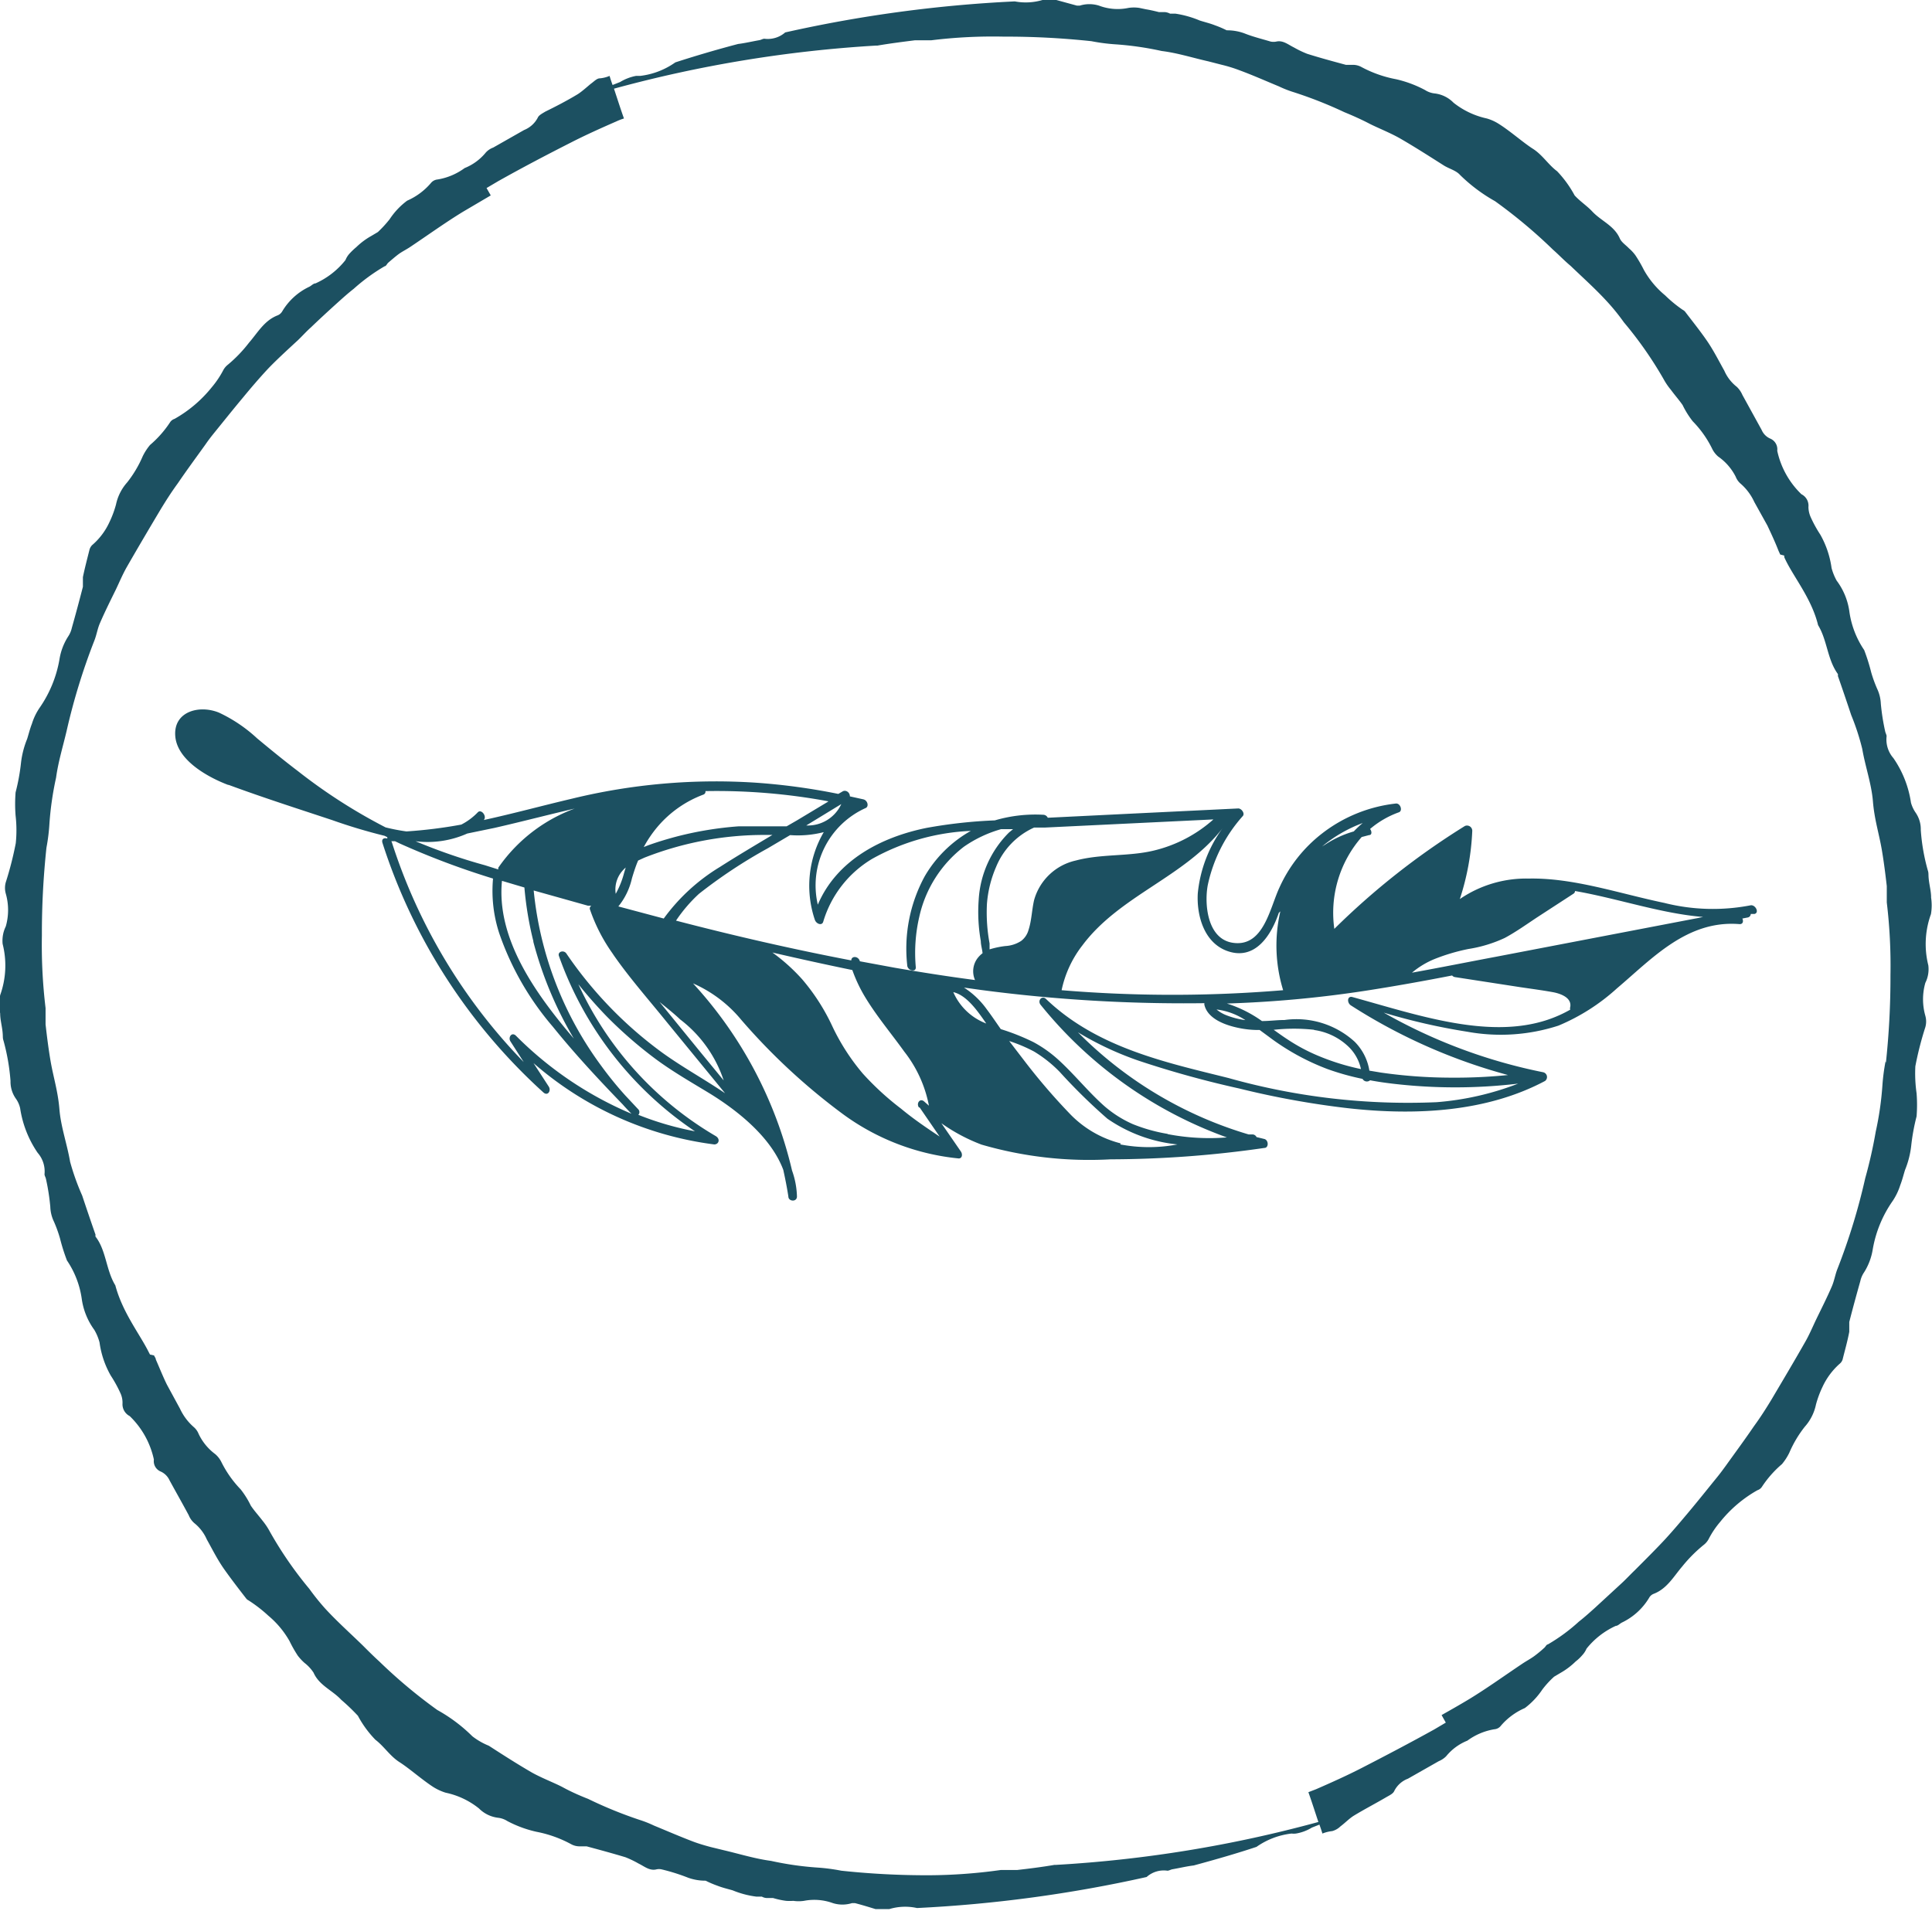
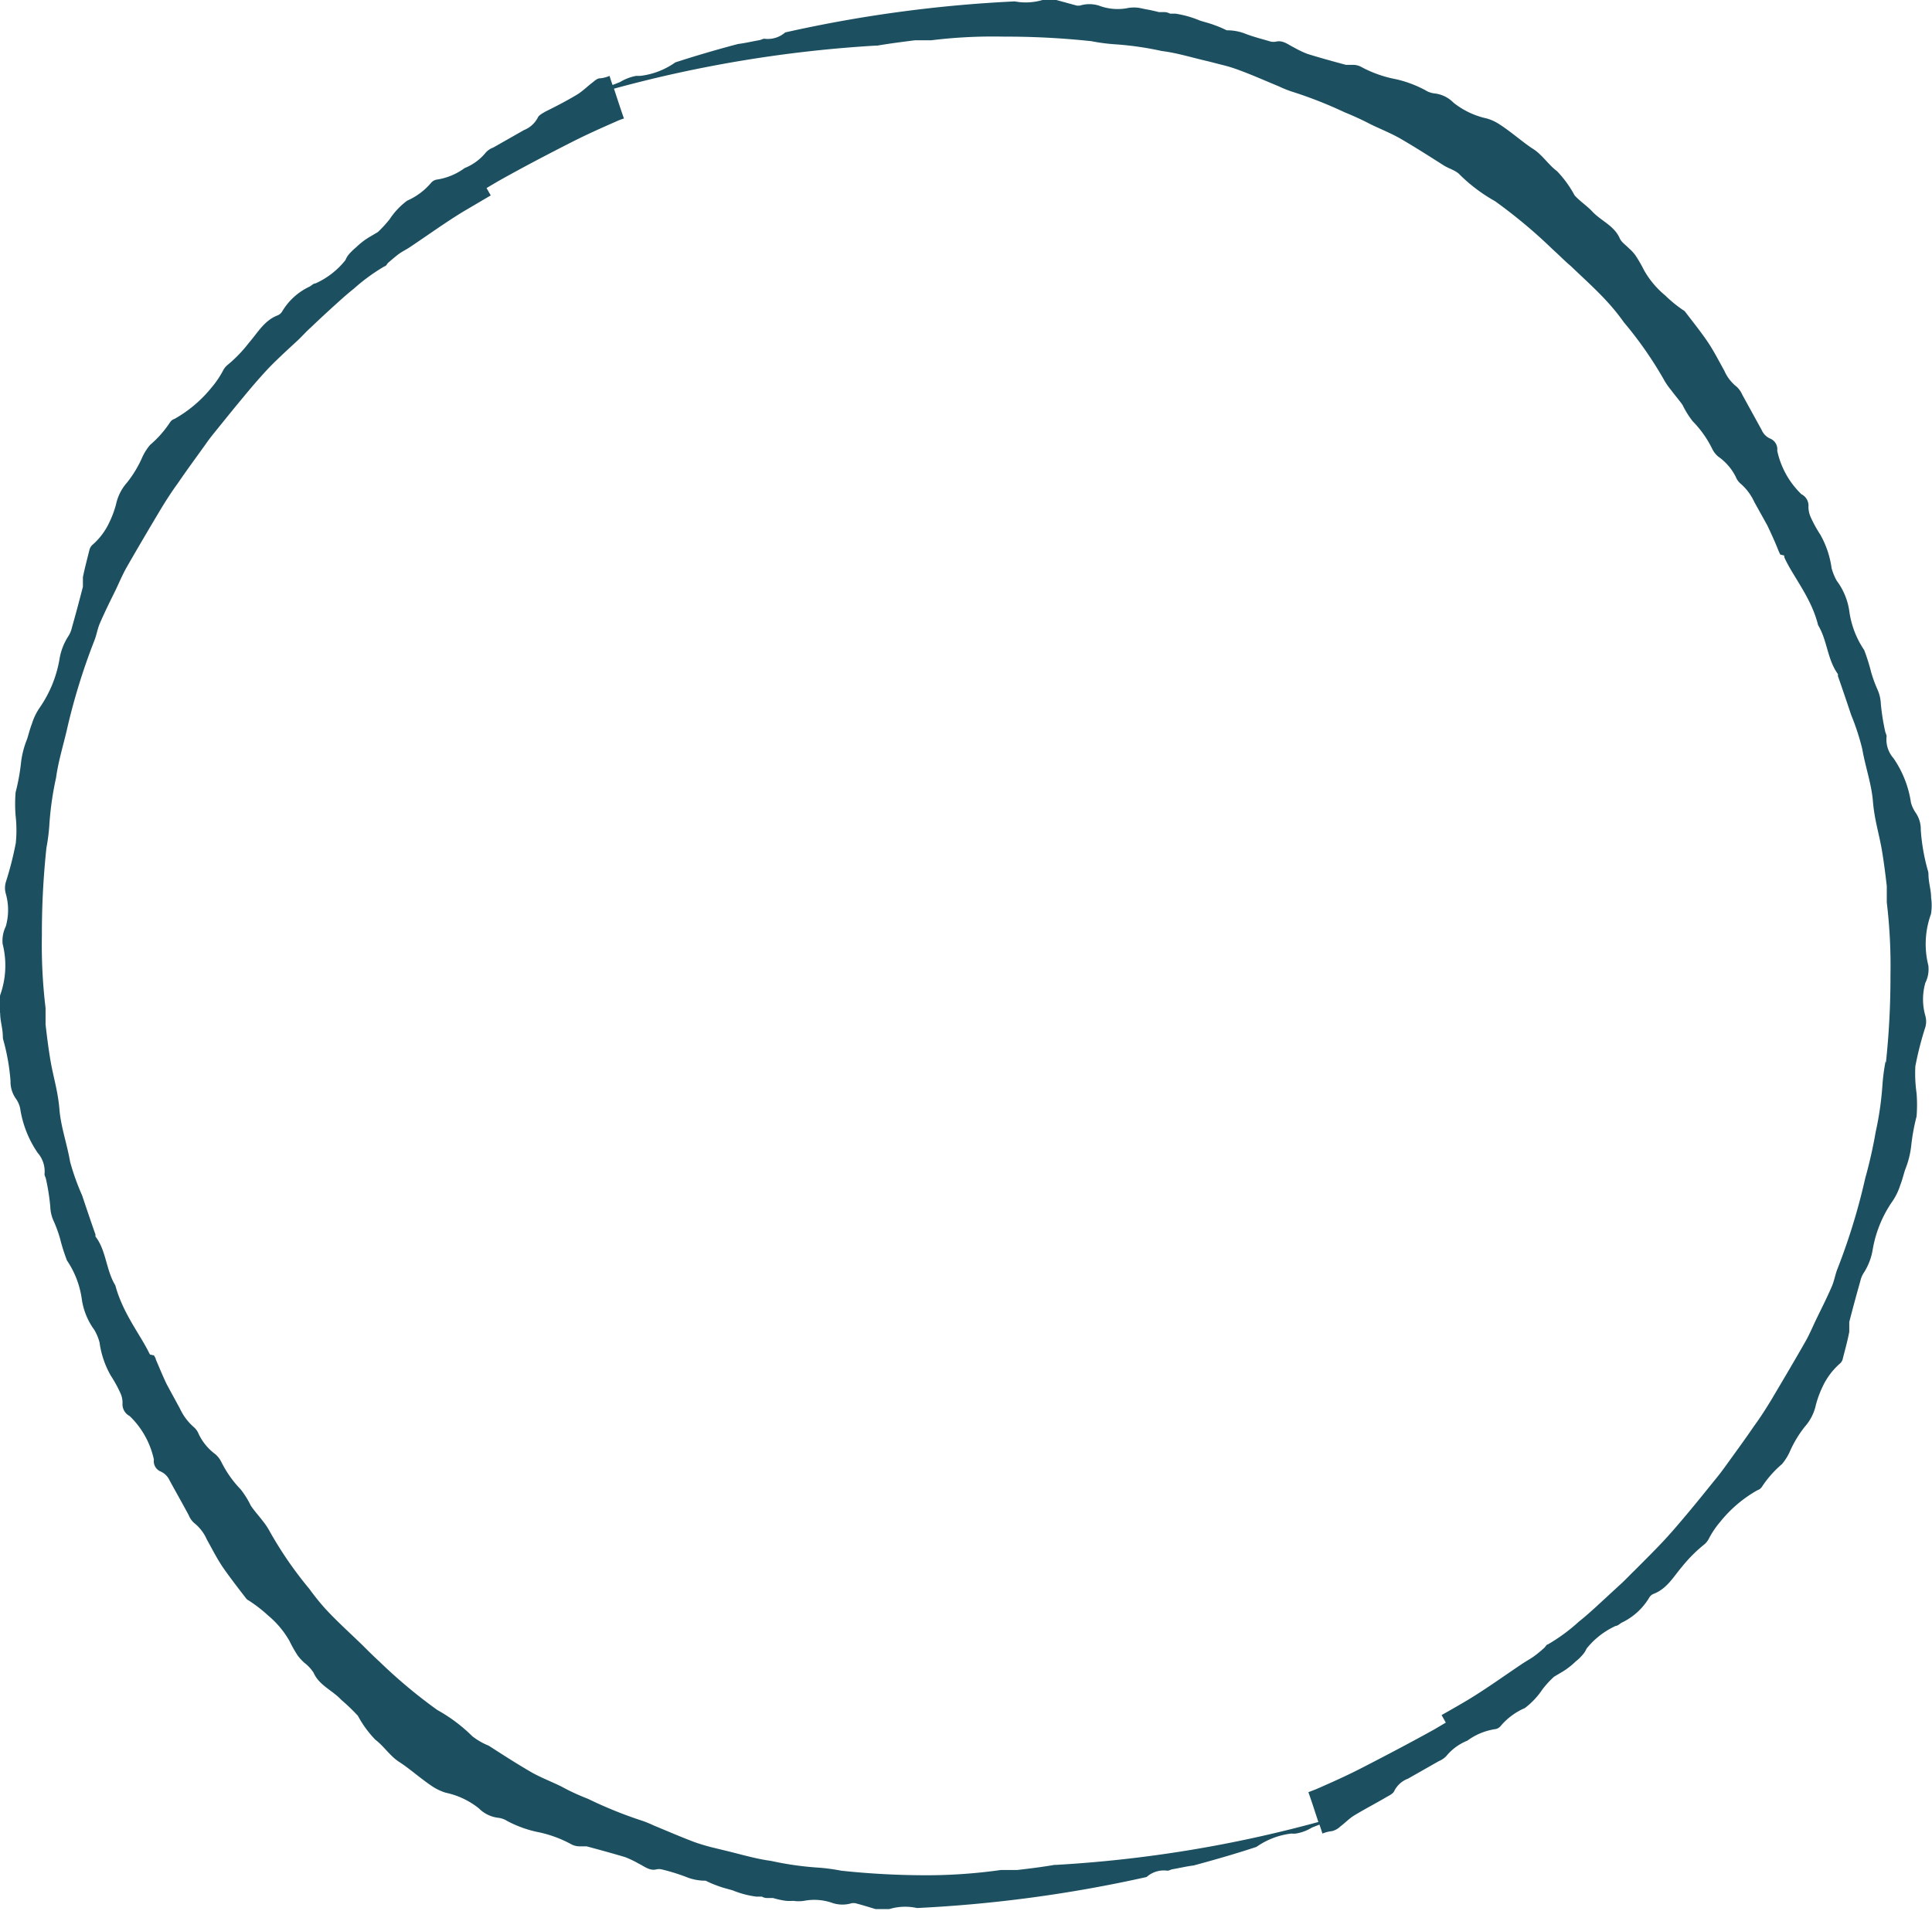
<svg xmlns="http://www.w3.org/2000/svg" viewBox="0 0 110.23 109.02">
  <defs>
    <style>.cls-1{fill:#1c5061;}</style>
  </defs>
  <title>talleres-2</title>
  <g id="Capa_2" data-name="Capa 2">
    <g id="Capa_1-2" data-name="Capa 1">
      <path class="cls-1" d="M110.18,51.21c0-.33-.09-.66-.13-1s0-.37-.06-.55a11.31,11.31,0,0,1-.4-2.3,1.67,1.67,0,0,0-.3-1,1.89,1.89,0,0,1-.26-.56,6,6,0,0,0-1-2.54,1.61,1.61,0,0,1-.39-1.25c0-.08-.06-.18-.08-.27a12.5,12.5,0,0,1-.25-1.59,2.22,2.22,0,0,0-.21-.85,7.51,7.51,0,0,1-.34-.94,11,11,0,0,0-.4-1.27,5.2,5.2,0,0,1-.84-2.16,3.79,3.79,0,0,0-.73-1.8,3.19,3.19,0,0,1-.29-.72,5.34,5.34,0,0,0-.64-1.9,7.23,7.23,0,0,1-.55-1,1.48,1.48,0,0,1-.13-.58.73.73,0,0,0-.4-.73,4.86,4.86,0,0,1-1.38-2.48.66.66,0,0,0-.39-.69.94.94,0,0,1-.5-.5l-1.1-2a1.4,1.4,0,0,0-.32-.46,2.36,2.36,0,0,1-.71-.92c-.32-.57-.62-1.17-1-1.72s-.82-1.1-1.24-1.65a.45.45,0,0,0-.13-.1A7.45,7.45,0,0,1,95,16.85a5.12,5.12,0,0,1-1.21-1.45,7.74,7.74,0,0,0-.48-.83,2.31,2.31,0,0,0-.37-.4c-.18-.19-.42-.34-.52-.56-.32-.74-1.07-1-1.58-1.55-.3-.32-.69-.57-1-.91a6.33,6.33,0,0,0-1-1.38c-.5-.37-.83-.93-1.38-1.28s-1.28-1-1.93-1.41a2.61,2.61,0,0,0-.7-.32,4.63,4.63,0,0,1-1.9-.9,1.79,1.79,0,0,0-1.09-.53,1.25,1.25,0,0,1-.53-.19,6.65,6.65,0,0,0-1.66-.62,6.83,6.83,0,0,1-2-.71,1,1,0,0,0-.48-.11c-.12,0-.26,0-.38,0-.74-.2-1.48-.4-2.21-.63a5.72,5.72,0,0,1-.75-.36c-.33-.16-.62-.42-1-.34a.8.8,0,0,1-.34,0c-.5-.15-1-.27-1.5-.47a2.84,2.84,0,0,0-1-.17,5.79,5.79,0,0,0-.68-.29c-.28-.11-.58-.18-.86-.27A5.8,5.8,0,0,0,67.07.78l-.31,0h0a.75.75,0,0,0-.31-.09l-.33,0c-.24-.06-.49-.12-.74-.16L65,.45a2.07,2.07,0,0,0-.61,0A3,3,0,0,1,62.7.32a1.83,1.83,0,0,0-1.09,0l-.17,0L60.27,0l-.79,0A3.37,3.37,0,0,1,57.9.08,76.13,76.13,0,0,0,44.8,1.85a1.51,1.51,0,0,1-1.19.36c-.08,0-.18.06-.27.08-.41.07-.82.17-1.23.22-1.33.35-2.53.71-3.58,1.05a4.34,4.34,0,0,1-2,.77h-.24a2.73,2.73,0,0,0-.91.35l-.43.17c-.06-.17-.12-.34-.17-.52a1.77,1.77,0,0,1-.56.14c-.16,0-.32.17-.47.28s-.5.44-.78.62c-.61.37-1.25.7-1.86,1-.16.1-.37.2-.43.35a1.52,1.52,0,0,1-.78.7l-1.76,1a1.07,1.07,0,0,0-.42.28,3,3,0,0,1-1.21.89,3.58,3.58,0,0,1-1.54.65.56.56,0,0,0-.39.21,3.76,3.76,0,0,1-1.35,1,4.19,4.19,0,0,0-1,1.06,6.67,6.67,0,0,1-.67.73l-.37.22a4.09,4.09,0,0,0-.86.64,4,4,0,0,0-.37.35,1.23,1.23,0,0,0-.25.39A4.55,4.55,0,0,1,18,16.17c-.12,0-.23.13-.35.19a3.58,3.58,0,0,0-1.55,1.41.54.54,0,0,1-.25.22c-.77.29-1.15,1-1.64,1.56A7.84,7.84,0,0,1,13,20.81a1,1,0,0,0-.25.29,5.37,5.37,0,0,1-.67,1,7.34,7.34,0,0,1-2.12,1.8.48.48,0,0,0-.26.2,6.1,6.1,0,0,1-1.14,1.29,3.15,3.15,0,0,0-.42.65,6.58,6.58,0,0,1-.88,1.48,2.75,2.75,0,0,0-.64,1.26,5.7,5.7,0,0,1-.37,1,3.83,3.83,0,0,1-1,1.33.63.63,0,0,0-.14.24c-.13.52-.27,1.05-.38,1.58,0,.18,0,.38,0,.55q-.3,1.17-.63,2.34a1.46,1.46,0,0,1-.22.51,3.41,3.41,0,0,0-.49,1.31,6.9,6.9,0,0,1-1.14,2.76,3.4,3.4,0,0,0-.43.9c-.11.28-.18.57-.27.86a5.17,5.17,0,0,0-.35,1.35,11.61,11.61,0,0,1-.31,1.7,8.44,8.44,0,0,0,0,1.33A7.27,7.27,0,0,1,.9,48.11a19.18,19.18,0,0,1-.57,2.23,1.2,1.2,0,0,0,0,.65,3.4,3.4,0,0,1,0,1.87,1.85,1.85,0,0,0-.18,1,5,5,0,0,1-.14,2.92,3.08,3.08,0,0,0,0,1.05c0,.33.09.66.13,1s0,.37.06.55a12,12,0,0,1,.4,2.3,1.67,1.67,0,0,0,.3,1,1.49,1.49,0,0,1,.25.56,6.09,6.09,0,0,0,1,2.54A1.61,1.61,0,0,1,2.54,67c0,.08.06.17.08.26a12.38,12.38,0,0,1,.25,1.6,2.09,2.09,0,0,0,.21.85,7.51,7.51,0,0,1,.34.94,11,11,0,0,0,.4,1.27,5.2,5.2,0,0,1,.84,2.16,3.92,3.92,0,0,0,.72,1.8,2.82,2.82,0,0,1,.3.72,5.23,5.23,0,0,0,.64,1.89,7.35,7.35,0,0,1,.55,1,1.29,1.29,0,0,1,.12.58.76.76,0,0,0,.41.73,4.86,4.86,0,0,1,1.38,2.48.64.64,0,0,0,.38.68,1,1,0,0,1,.51.5c.36.66.73,1.31,1.1,2a1.15,1.15,0,0,0,.32.45,2.46,2.46,0,0,1,.71.93c.32.57.61,1.16,1,1.71s.82,1.11,1.24,1.65a.35.35,0,0,0,.13.11,8.06,8.06,0,0,1,1.14.88,5.26,5.26,0,0,1,1.21,1.45,7.42,7.42,0,0,0,.47.83,2.93,2.93,0,0,0,.38.41,2.28,2.28,0,0,1,.52.56c.32.73,1.07,1,1.58,1.55a11.7,11.7,0,0,1,.95.91,6,6,0,0,0,1,1.37c.5.38.83.93,1.38,1.28s1.28,1,1.93,1.42a3,3,0,0,0,.7.32,4.51,4.51,0,0,1,1.9.9,1.85,1.85,0,0,0,1.09.53,1.25,1.25,0,0,1,.53.19,6.63,6.63,0,0,0,1.66.61,6.85,6.85,0,0,1,2,.72,1,1,0,0,0,.48.11c.12,0,.26,0,.38,0,.74.2,1.48.4,2.21.62a5.72,5.72,0,0,1,.75.36c.33.16.62.42,1,.34a.67.67,0,0,1,.34,0,11.19,11.19,0,0,1,1.49.47,2.9,2.9,0,0,0,1,.17,5.79,5.79,0,0,0,.68.29c.28.11.58.18.86.26a5.27,5.27,0,0,0,1.36.36l.31,0h0a.62.62,0,0,0,.31.08c.11,0,.22,0,.33,0a4.64,4.64,0,0,0,.74.16,2.83,2.83,0,0,0,.41,0,2.08,2.08,0,0,0,.61,0,3.1,3.1,0,0,1,1.65.13,1.83,1.83,0,0,0,1.09,0l.17,0c.39.1.78.22,1.17.34l.79,0a3.13,3.13,0,0,1,1.58-.06,77.13,77.13,0,0,0,13.1-1.77,1.47,1.47,0,0,1,1.19-.36c.08,0,.18-.06.27-.08.41-.07.82-.17,1.23-.22,1.33-.36,2.53-.71,3.58-1.06a4.33,4.33,0,0,1,2-.76,1,1,0,0,0,.25,0,2.51,2.51,0,0,0,.91-.34l.43-.17c.06.17.12.34.17.51a2.09,2.09,0,0,1,.56-.14,1.08,1.08,0,0,0,.47-.27c.27-.2.5-.45.78-.62.61-.37,1.25-.7,1.86-1.06.16-.09.37-.19.43-.34a1.44,1.44,0,0,1,.78-.7l1.76-1a1.29,1.29,0,0,0,.42-.28,3,3,0,0,1,1.21-.89,3.58,3.58,0,0,1,1.54-.65.52.52,0,0,0,.38-.21,3.76,3.76,0,0,1,1.36-1,4.36,4.36,0,0,0,1-1.06,5.18,5.18,0,0,1,.67-.73l.37-.22a4.14,4.14,0,0,0,.86-.65,2.41,2.41,0,0,0,.37-.35,1.33,1.33,0,0,0,.25-.38,4.55,4.55,0,0,1,1.67-1.3c.12,0,.23-.13.35-.19a3.64,3.64,0,0,0,1.55-1.41.51.51,0,0,1,.24-.22c.78-.29,1.16-1,1.65-1.57a8.21,8.21,0,0,1,1.25-1.25,1.05,1.05,0,0,0,.25-.3,5.14,5.14,0,0,1,.67-1,7.34,7.34,0,0,1,2.12-1.8.48.48,0,0,0,.26-.2,6.1,6.1,0,0,1,1.14-1.29,3.15,3.15,0,0,0,.42-.65,6.58,6.58,0,0,1,.88-1.48,2.74,2.74,0,0,0,.64-1.27,5.9,5.9,0,0,1,.37-1,4,4,0,0,1,1-1.34.51.51,0,0,0,.15-.23c.13-.53.27-1,.38-1.58,0-.18,0-.38,0-.56.2-.78.41-1.55.63-2.33a1.46,1.46,0,0,1,.22-.51,3.47,3.47,0,0,0,.49-1.31,6.84,6.84,0,0,1,1.14-2.76,3.56,3.56,0,0,0,.43-.9c.11-.28.18-.57.27-.86a5.17,5.17,0,0,0,.35-1.35,11.74,11.74,0,0,1,.31-1.71,8.34,8.34,0,0,0,0-1.32,8,8,0,0,1-.07-1.54,18.68,18.68,0,0,1,.57-2.23,1.2,1.2,0,0,0,0-.65,3.43,3.43,0,0,1,0-1.88,1.74,1.74,0,0,0,.17-1,5,5,0,0,1,.15-2.92,3,3,0,0,0,0-1m-2.59,9.4a11.35,11.35,0,0,0-.18,1.38,17.92,17.92,0,0,1-.38,2.63,26.9,26.9,0,0,1-.6,2.66,35.74,35.74,0,0,1-1.58,5.16c-.13.32-.18.67-.32,1-.28.65-.6,1.28-.91,1.92-.2.42-.38.85-.61,1.25-.63,1.11-1.28,2.2-1.93,3.3-.31.51-.62,1-1,1.52-.51.75-1.05,1.48-1.58,2.22-.16.22-.32.44-.49.65-.56.69-1.11,1.38-1.68,2.06-.42.5-.84,1-1.29,1.49S93.87,89,93.26,89.61c-.25.24-.48.49-.74.73L91,91.74c-.3.27-.6.54-.92.79a10.2,10.2,0,0,1-1.77,1.3c-.08,0-.13.14-.21.2a6.47,6.47,0,0,1-.57.47c-.22.16-.47.29-.69.44-1,.67-2,1.39-3,2-.53.32-1.06.62-1.59.92l.24.43-.66.39c-1.37.76-2.76,1.49-4.16,2.21-.84.43-1.71.82-2.58,1.2l-.44.17c.2.56.38,1.13.57,1.7a72.43,72.43,0,0,1-15,2.45l-.07,0c-.7.12-1.41.21-2.12.29-.31,0-.62,0-.93,0A30.29,30.29,0,0,1,53,107a45.83,45.83,0,0,1-5-.26,10.86,10.86,0,0,0-1.38-.18,17.92,17.92,0,0,1-2.63-.38c-.9-.12-1.77-.39-2.66-.6l-.78-.19c-.34-.09-.68-.19-1-.31-.76-.29-1.5-.61-2.25-.92a6.19,6.19,0,0,0-.81-.32,24.16,24.16,0,0,1-2.94-1.2c-.49-.19-1-.42-1.42-.65s-1.21-.53-1.78-.85c-.83-.48-1.64-1-2.46-1.53a3.91,3.91,0,0,1-.94-.54,9.09,9.09,0,0,0-2-1.5,29.25,29.25,0,0,1-3.31-2.77c-.33-.3-.64-.61-.95-.92-.72-.7-1.47-1.37-2.14-2.1a13.37,13.37,0,0,1-.9-1.12A21.77,21.77,0,0,1,15.4,87.4a3.84,3.84,0,0,0-.42-.63c-.22-.29-.47-.56-.67-.86a5.05,5.05,0,0,0-.58-.93,6.22,6.22,0,0,1-1.1-1.56,1.43,1.43,0,0,0-.35-.45,3.06,3.06,0,0,1-.95-1.16,1,1,0,0,0-.26-.37,3.16,3.16,0,0,1-.8-1.06L9.52,79c-.23-.47-.44-1-.63-1.43,0-.08-.07-.15-.1-.23l-.23-.05-.05-.09C8,76.15,7,74.92,6.58,73.34c-.53-.86-.52-2-1.13-2.78a.35.35,0,0,1,0-.11c-.26-.74-.51-1.48-.76-2.23A13.59,13.59,0,0,1,4,66.29c-.17-1-.53-2-.61-3s-.34-1.81-.5-2.72c-.12-.7-.21-1.41-.29-2.12,0-.3,0-.62,0-.93a30.13,30.13,0,0,1-.21-4.15,45.83,45.83,0,0,1,.26-5A10.86,10.86,0,0,0,2.82,47a17.92,17.92,0,0,1,.38-2.63c.12-.89.39-1.77.6-2.66a36,36,0,0,1,1.58-5.15c.13-.32.18-.68.32-1,.28-.65.6-1.29.91-1.92.2-.42.38-.85.61-1.26.63-1.1,1.28-2.2,1.93-3.29.31-.51.62-1,1-1.52.51-.75,1.05-1.48,1.58-2.22.15-.22.32-.44.49-.65.56-.69,1.11-1.38,1.68-2.06.42-.51.84-1,1.29-1.49S16.36,20,17,19.41c.25-.24.48-.5.74-.73.5-.48,1-.94,1.52-1.41.3-.27.6-.54.92-.79a10.69,10.69,0,0,1,1.77-1.29c.08,0,.13-.14.2-.2s.38-.33.58-.48.47-.28.69-.43c1-.67,2-1.39,3-2L28,11.15l-.24-.42.66-.39c1.37-.77,2.76-1.5,4.16-2.21.84-.43,1.71-.82,2.58-1.2a3.34,3.34,0,0,1,.44-.17c-.2-.56-.38-1.13-.57-1.7A73,73,0,0,1,50,2.6h.07c.7-.12,1.41-.21,2.12-.3.31,0,.62,0,.93,0a28.78,28.78,0,0,1,4.15-.21,45.83,45.83,0,0,1,5,.26,10.86,10.86,0,0,0,1.38.18,17.92,17.92,0,0,1,2.63.38c.9.11,1.77.39,2.66.59l.78.2a8.29,8.29,0,0,1,1,.31c.76.28,1.5.61,2.25.92a6.19,6.19,0,0,0,.81.32A24.1,24.1,0,0,1,76.7,6.4c.49.2,1,.43,1.42.65s1.21.53,1.78.86c.83.48,1.64,1,2.46,1.52.31.2.71.29.94.55a9.42,9.42,0,0,0,2,1.5,29.25,29.25,0,0,1,3.31,2.77c.33.29.63.61,1,.92.72.69,1.47,1.36,2.14,2.1a11.92,11.92,0,0,1,.9,1.12,22,22,0,0,1,2.26,3.23,3.75,3.75,0,0,0,.42.62c.22.3.46.57.67.87a5.05,5.05,0,0,0,.58.93,6,6,0,0,1,1.1,1.55,1.37,1.37,0,0,0,.35.46,3.11,3.11,0,0,1,1,1.15,1,1,0,0,0,.26.38,3.07,3.07,0,0,1,.8,1.06l.75,1.35c.22.47.44.94.63,1.43l.1.22.23.06,0,.09c.47,1.07,1.55,2.31,1.93,3.88.53.87.52,1.95,1.13,2.79a.35.35,0,0,1,0,.11c.26.74.51,1.48.76,2.23a13.59,13.59,0,0,1,.63,1.93c.17,1,.53,2,.61,3s.34,1.81.5,2.72c.12.7.21,1.41.29,2.11,0,.31,0,.63,0,.93a30.29,30.29,0,0,1,.21,4.15,45.7,45.7,0,0,1-.26,5" />
-       <path class="cls-1" d="M13.06,44.79c1.95.72,3.92,1.35,5.88,2a31.47,31.47,0,0,0,3,.9l.16.08a.2.2,0,0,0,0,.08c-.16-.06-.35,0-.28.24A32.68,32.68,0,0,0,31,62.33c.25.23.46-.09.31-.33l-.87-1.34A19.44,19.44,0,0,0,40.75,65.3c.27,0,.36-.32.08-.48A19.39,19.39,0,0,1,33,56.16c.51.64,1.05,1.25,1.62,1.84a24.46,24.46,0,0,0,2.78,2.42c1,.74,2.09,1.36,3.14,2,1.61,1,3.46,2.49,4.15,4.33.11.5.21,1,.29,1.52,0,.29.49.33.49,0a4.73,4.73,0,0,0-.28-1.48,23.78,23.78,0,0,0-5.65-10.68,7.45,7.45,0,0,1,2.76,2.09,35.73,35.73,0,0,0,5.78,5.36,13.39,13.39,0,0,0,6.62,2.54c.2,0,.23-.24.12-.4l-1.11-1.61A10.13,10.13,0,0,0,56,65.31a22,22,0,0,0,7.36.84,62,62,0,0,0,8.78-.65c.25,0,.25-.44,0-.51l-.45-.11a.26.26,0,0,0-.26-.15l-.19,0a22.83,22.83,0,0,1-9.74-5.83,17.81,17.81,0,0,0,3.49,1.63,57.27,57.27,0,0,0,5.72,1.58,49.72,49.72,0,0,0,6.17,1.12c4,.45,8,.19,11.27-1.55a.28.28,0,0,0-.11-.5,30.46,30.46,0,0,1-9.09-3.4,35.63,35.63,0,0,0,4.77,1.09,10.66,10.66,0,0,0,5.2-.35,11.59,11.59,0,0,0,3.34-2.13c2-1.69,4-3.91,7-3.66.19,0,.22-.17.15-.32l.31-.06a.21.21,0,0,0,.17-.2l.21,0c.3-.07.05-.56-.24-.49a11.32,11.32,0,0,1-4.9-.14c-2.59-.54-5.18-1.44-7.74-1.39a6.7,6.7,0,0,0-3.93,1.17A14.38,14.38,0,0,0,84,47.41a.3.3,0,0,0-.42-.28A42.32,42.32,0,0,0,76.13,53a6.56,6.56,0,0,1,1.56-5.24l.42-.11c.18,0,.16-.22.06-.35a5.26,5.26,0,0,1,1.64-.95c.24-.08.09-.54-.18-.5a8.38,8.38,0,0,0-4.19,1.7A8.1,8.1,0,0,0,73,50.64c-.55,1.17-.9,3.38-2.62,3.16-1.52-.19-1.67-2.25-1.47-3.3a8.58,8.58,0,0,1,2-3.94c.13-.15-.08-.44-.27-.43l-6.59.32-4.27.21a.29.29,0,0,0-.25-.17,8.2,8.2,0,0,0-2.77.32,27.86,27.86,0,0,0-3.9.43c-2.61.53-5.13,1.86-6.2,4.38a4.84,4.84,0,0,1,2.72-5.51c.21-.08.13-.44-.12-.5l-.77-.17h0c0-.24-.24-.39-.42-.28l-.24.14a36.32,36.32,0,0,0-4.7-.64,34.67,34.67,0,0,0-10.53.92c-1.66.39-3.3.84-5,1.21h0c.2-.21-.14-.65-.34-.44a3.55,3.55,0,0,1-.94.7,27,27,0,0,1-3.13.39A11.29,11.29,0,0,1,22,47.21,31.17,31.17,0,0,1,17,44c-.79-.6-1.56-1.23-2.33-1.87a8.45,8.45,0,0,0-2.18-1.47C11.36,40.2,9.89,40.6,10,42s1.9,2.36,3,2.78M33.19,46a9.12,9.12,0,0,0-4.76,3.51.42.42,0,0,0,0,.1l-.76-.24C26.32,49,25,48.54,23.71,48a5.55,5.55,0,0,0,2.95-.44l1.55-.32c1.67-.38,3.32-.82,5-1.2m-2.78,7.7a21.57,21.57,0,0,0,2.31,5.52c-2.26-2.64-4.42-5.74-4.1-9l1.28.38v0a19.35,19.35,0,0,0,.51,3.06M35.13,51a1.62,1.62,0,0,1,.27-1.17,1.9,1.9,0,0,1,.3-.33l-.09.3a5.1,5.1,0,0,1-.48,1.2m.93-.9c.11-.36.22-.71.35-1l.35-.16a18.69,18.69,0,0,1,6.87-1.3h.44c-1,.6-2,1.19-3,1.83a11,11,0,0,0-3.2,2.94l-2.59-.69a3.89,3.89,0,0,0,.77-1.58m11.2-4.4-1.78,1.07-.59.34-.91,0c-.62,0-1.24,0-1.84,0a19.9,19.9,0,0,0-3.48.57c-.57.15-1.14.32-1.69.52l-.23.09a6.77,6.77,0,0,1,.79-1.16,6.33,6.33,0,0,1,2.61-1.83.18.18,0,0,0,.12-.2,34.76,34.76,0,0,1,7,.58M46,47.1l2-1.22a2.1,2.1,0,0,1-2,1.22m11.85.17-.28.23a5.89,5.89,0,0,0-1.73,3.83,9.53,9.53,0,0,0,.12,2.37c0,.22.08.46.1.69a1.52,1.52,0,0,0-.26.25,1.24,1.24,0,0,0-.17,1.28c-1.53-.2-3.05-.44-4.57-.7l-2-.37v0c-.08-.31-.49-.32-.49-.05-3.35-.64-6.7-1.41-10-2.27A8.53,8.53,0,0,1,39.88,51a28.75,28.75,0,0,1,3.93-2.6l1.27-.75A5.91,5.91,0,0,0,47,47.48a6.07,6.07,0,0,0-.51,5c.08.24.41.36.48.11A6.25,6.25,0,0,1,49.77,49a12.64,12.64,0,0,1,5.62-1.59A7,7,0,0,0,52.76,50a8.64,8.64,0,0,0-1,5.06c0,.33.52.45.49.12a9.11,9.11,0,0,1,.2-2.87,6.92,6.92,0,0,1,2.55-4,7.1,7.1,0,0,1,2.12-1l.73,0M52.47,63.19l1.14,1.66c-.75-.5-1.49-1-2.2-1.59a16,16,0,0,1-2.18-2,12.25,12.25,0,0,1-1.75-2.72,11.71,11.71,0,0,0-1.71-2.66,10.64,10.64,0,0,0-1.7-1.53q2.28.53,4.56,1a8.39,8.39,0,0,0,.68,1.46c.67,1.13,1.52,2.13,2.28,3.19A7.18,7.18,0,0,1,53,63.09l-.26-.23c-.24-.23-.48.09-.31.33m3.84-4.79a3.34,3.34,0,0,1-1.88-1.79c.77.18,1.39,1.08,1.88,1.79m13-11.68a7.84,7.84,0,0,1-3.43,1.81c-1.44.35-3,.18-4.46.57A3.19,3.19,0,0,0,59,51.36c-.13.56-.14,1.17-.32,1.71a1.17,1.17,0,0,1-.42.62,1.84,1.84,0,0,1-.9.29,5.13,5.13,0,0,0-.9.19c0-.12,0-.23,0-.34a9.62,9.62,0,0,1-.15-2.26,6.54,6.54,0,0,1,.52-2.1A4.21,4.21,0,0,1,59,47.22l.61,0,9.74-.47M73.05,52a8.66,8.66,0,0,0,.16,4.5,76.26,76.26,0,0,1-12.64,0,6.23,6.23,0,0,1,1.18-2.55c2.13-2.86,5.84-3.9,8-6.69a7.58,7.58,0,0,0-1.41,3.71c-.07,1.17.3,2.75,1.62,3.27,1.66.64,2.59-.93,3-2.15l0,0m2.61-3.88-.14.09,0,0a8,8,0,0,1,2.32-1.34,5.79,5.79,0,0,0-.51.48,5.9,5.9,0,0,0-1.72.81M96.78,52.4,85.36,54.59c-1.6.3-3.19.62-4.8.91a4.83,4.83,0,0,1,1.29-.78,11.19,11.19,0,0,1,1.92-.57,7.72,7.72,0,0,0,2.08-.63c.67-.36,1.29-.81,1.93-1.23l2-1.3a.17.17,0,0,0,.08-.15c2.43.42,4.92,1.29,7.31,1.48l-.38.08M86.24,61.32a30.31,30.31,0,0,1-3.45.17,28.37,28.37,0,0,1-4-.29l-.66-.11a3,3,0,0,0-.84-1.65,4.93,4.93,0,0,0-4-1.24c-.43,0-.85.06-1.29.06a7.08,7.08,0,0,0-2-1,65.6,65.6,0,0,0,7.85-.72c1.69-.26,3.36-.56,5-.88a.27.27,0,0,0,.15.09l3.76.58c.61.09,1.22.17,1.83.28.39.07,1.1.29,1,.85a.24.24,0,0,0,0,.15,7.25,7.25,0,0,1-1.3.58c-3.4,1.13-7.46-.29-11.13-1.3-.3-.08-.32.33-.08.48a32,32,0,0,0,9.07,4M71.08,58.21A4.59,4.59,0,0,1,70,57.94a2,2,0,0,1-.59-.34,3.83,3.83,0,0,1,1.65.61m3.91.56a3.54,3.54,0,0,1,1.89.88A2.51,2.51,0,0,1,77.65,61a13.29,13.29,0,0,1-2.47-.77,10.3,10.3,0,0,1-1.7-.91c-.28-.18-.54-.37-.81-.56a10.6,10.6,0,0,1,2.32,0m-8.36,5.94a9.37,9.37,0,0,1-2-.56,6.42,6.42,0,0,1-1.59-1c-.92-.81-1.7-1.79-2.6-2.62a7.17,7.17,0,0,0-1.48-1.06,12.86,12.86,0,0,0-1.86-.74c-.26-.37-.52-.76-.8-1.13A4.78,4.78,0,0,0,55,56.35l1,.14a88.31,88.31,0,0,0,12.72.75.2.2,0,0,0,0,.11c.2.81,1.24,1.15,1.89,1.29a5.45,5.45,0,0,0,1.26.13l.53.39A13.38,13.38,0,0,0,75.74,61a14.42,14.42,0,0,0,2,.56.28.28,0,0,0,.43.08c.42.08.84.14,1.26.19a30.36,30.36,0,0,0,7.19,0,16.4,16.4,0,0,1-4.66,1.06,37.78,37.78,0,0,1-11.87-1.38C66.57,60.63,62.6,59.8,59.68,57c-.23-.22-.5.09-.31.33A24.15,24.15,0,0,0,70,64.9a12.58,12.58,0,0,1-3.39-.19m1.07.67.51,0-.47,0a.2.2,0,0,0,0-.08m-3.78-.06A6.09,6.09,0,0,1,61,63.51,35,35,0,0,1,58.5,60.6l-.92-1.2A8.71,8.71,0,0,1,59,60a7.3,7.3,0,0,1,1.46,1.16,32.63,32.63,0,0,0,2.72,2.67,8.5,8.5,0,0,0,4,1.47h0a8.71,8.71,0,0,1-3.26,0M41.3,61.66l-1.42-1.73-2.25-2.76c.39.32.8.64,1.18,1a7.22,7.22,0,0,1,2.49,3.51m-5,2a.23.23,0,0,0,.1-.4l-.72-.77a20.48,20.48,0,0,1-1.38-1.7,20.14,20.14,0,0,1-3.85-10h0l3.1.87.19,0a.18.18,0,0,0-.07.24,9.79,9.79,0,0,0,1.2,2.37l.09.13,0,0,.06.09c.92,1.32,2,2.54,3,3.78l3.35,4.09c-1.18-.8-2.44-1.49-3.59-2.32a23,23,0,0,1-5.47-5.66c-.15-.21-.51-.1-.42.15a20.15,20.15,0,0,0,7.76,10,17.33,17.33,0,0,1-3.38-1M22.31,48l.08,0h.15l.27.13a45.46,45.46,0,0,0,5.32,2,7.78,7.78,0,0,0,.36,3.14,16.35,16.35,0,0,0,3.05,5.31c1.25,1.55,2.6,3,4,4.45.12.14.25.27.37.4l.12.12h0l0,0a20.58,20.58,0,0,1-6.59-4.45c-.24-.24-.47.09-.31.33l.75,1.17a32,32,0,0,1-7.51-12.5.37.37,0,0,0-.05-.11" />
    </g>
  </g>
</svg>